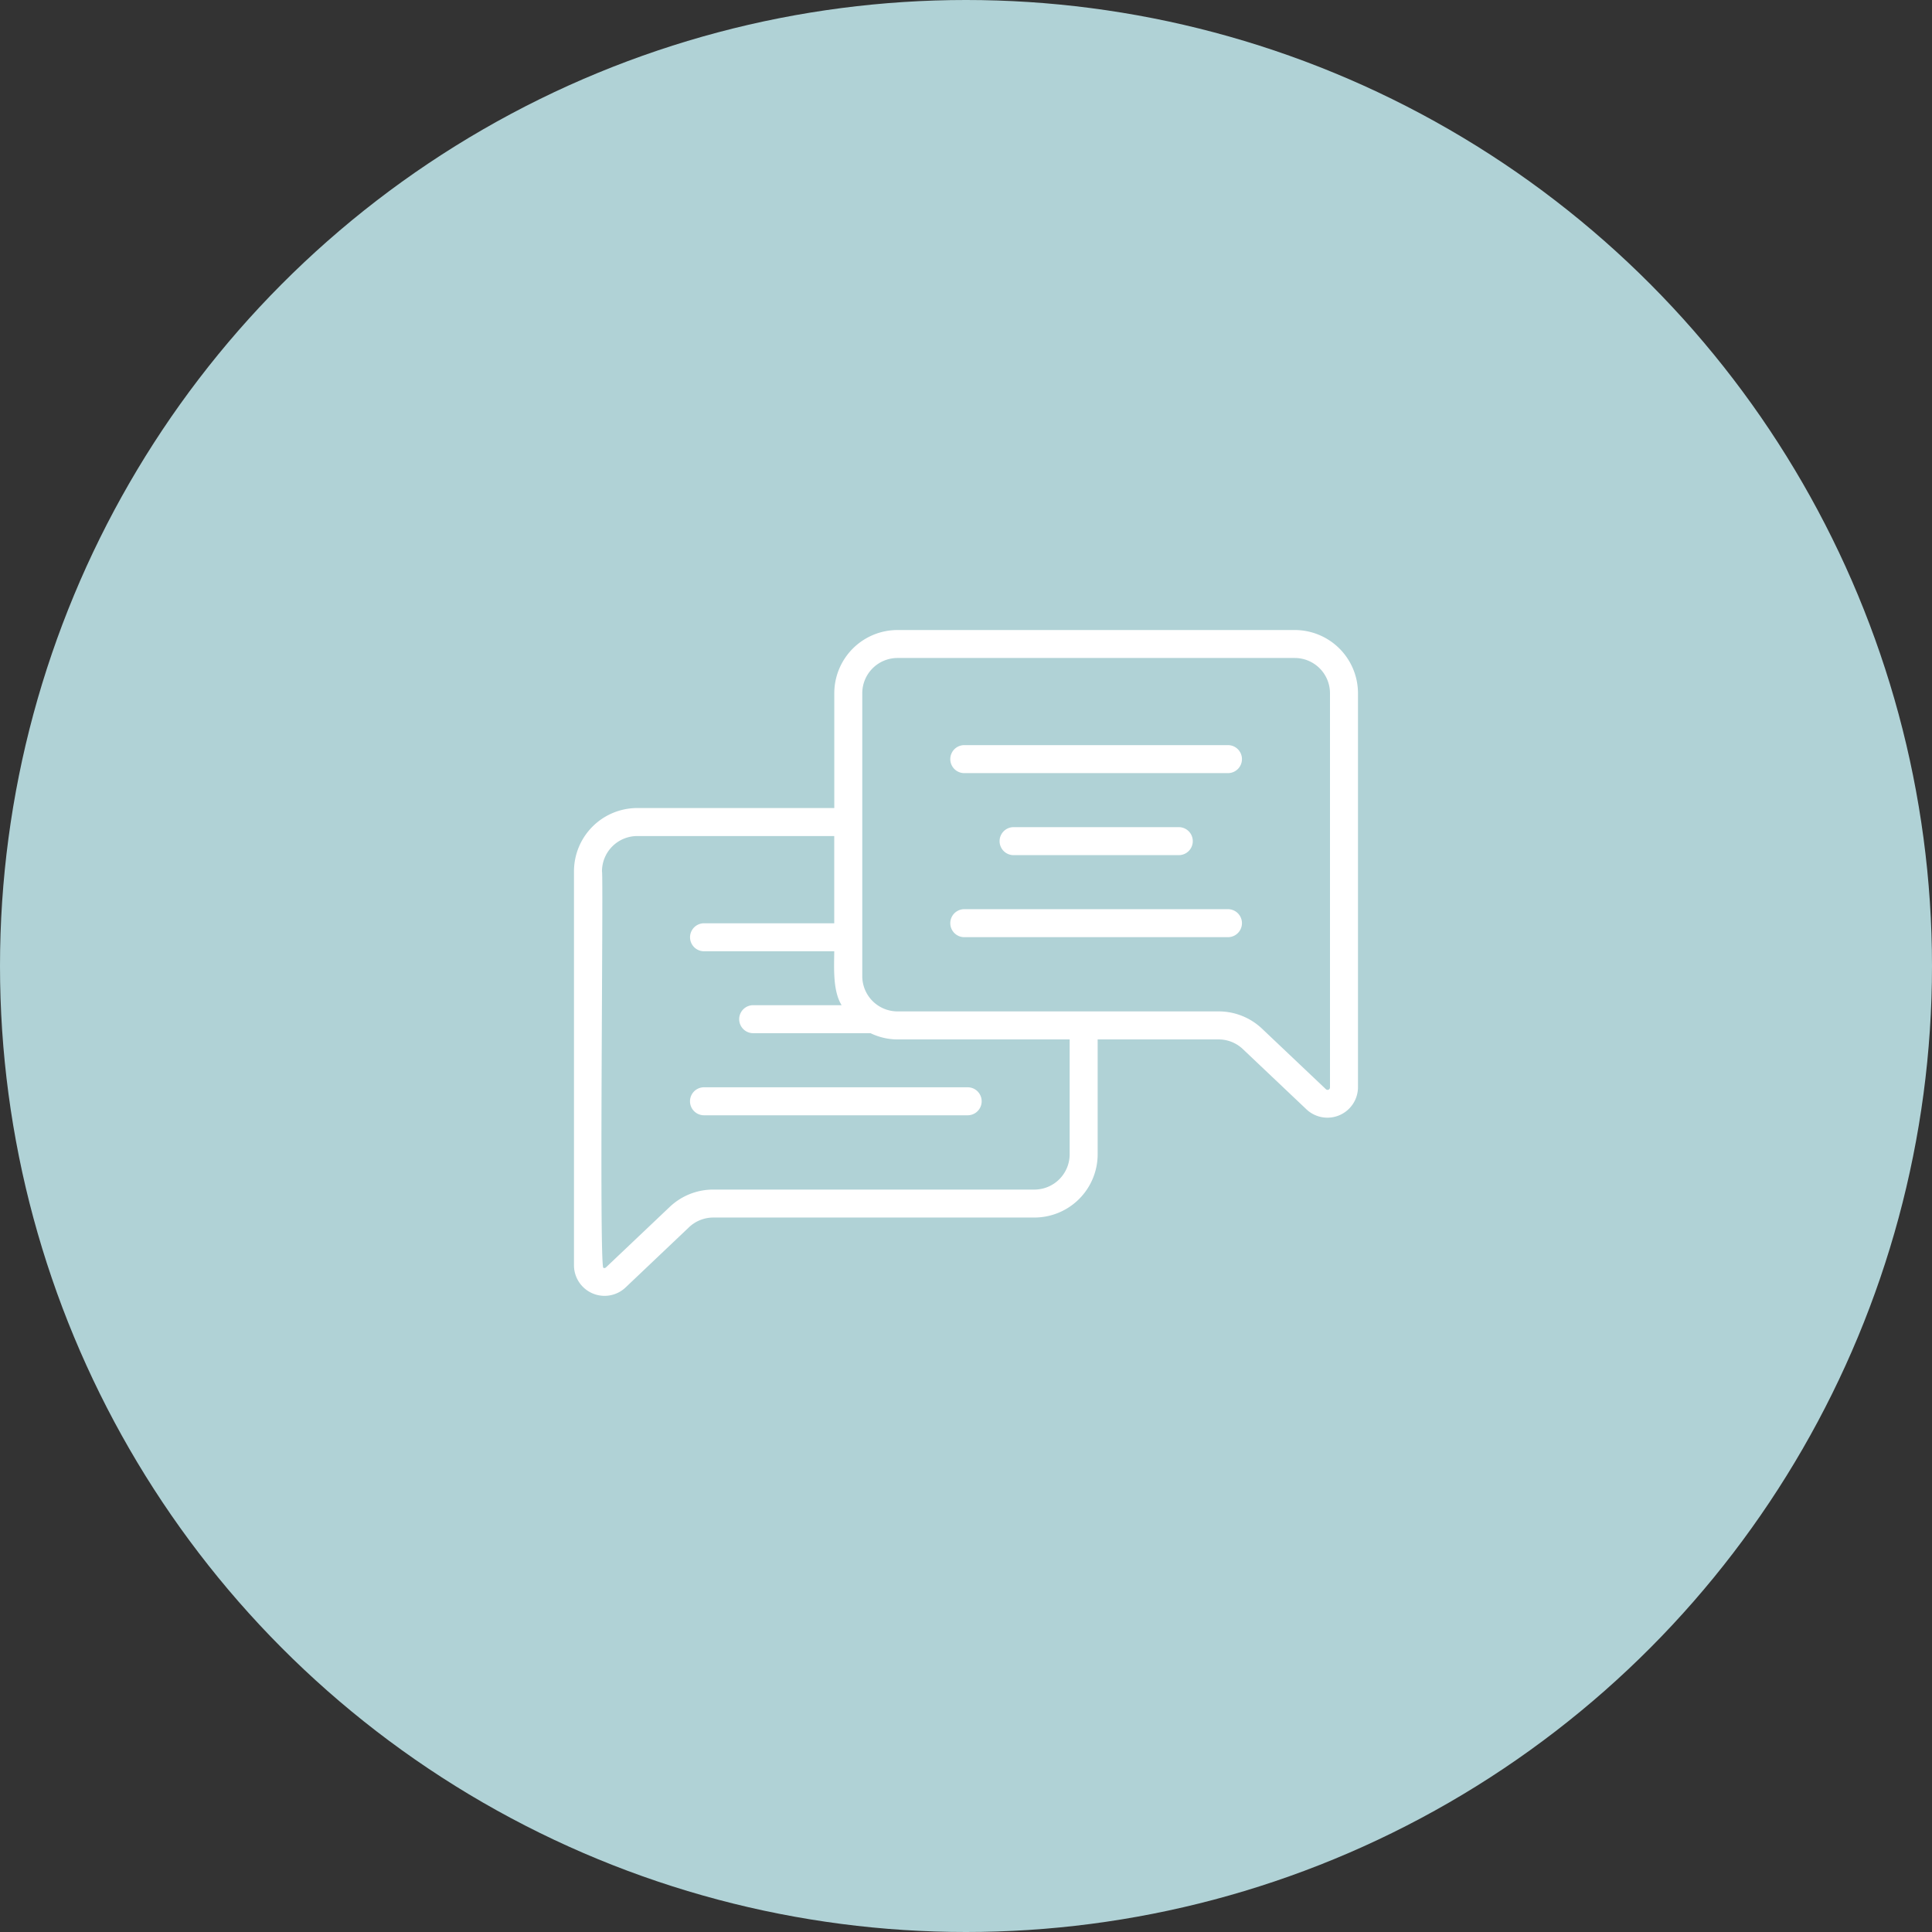
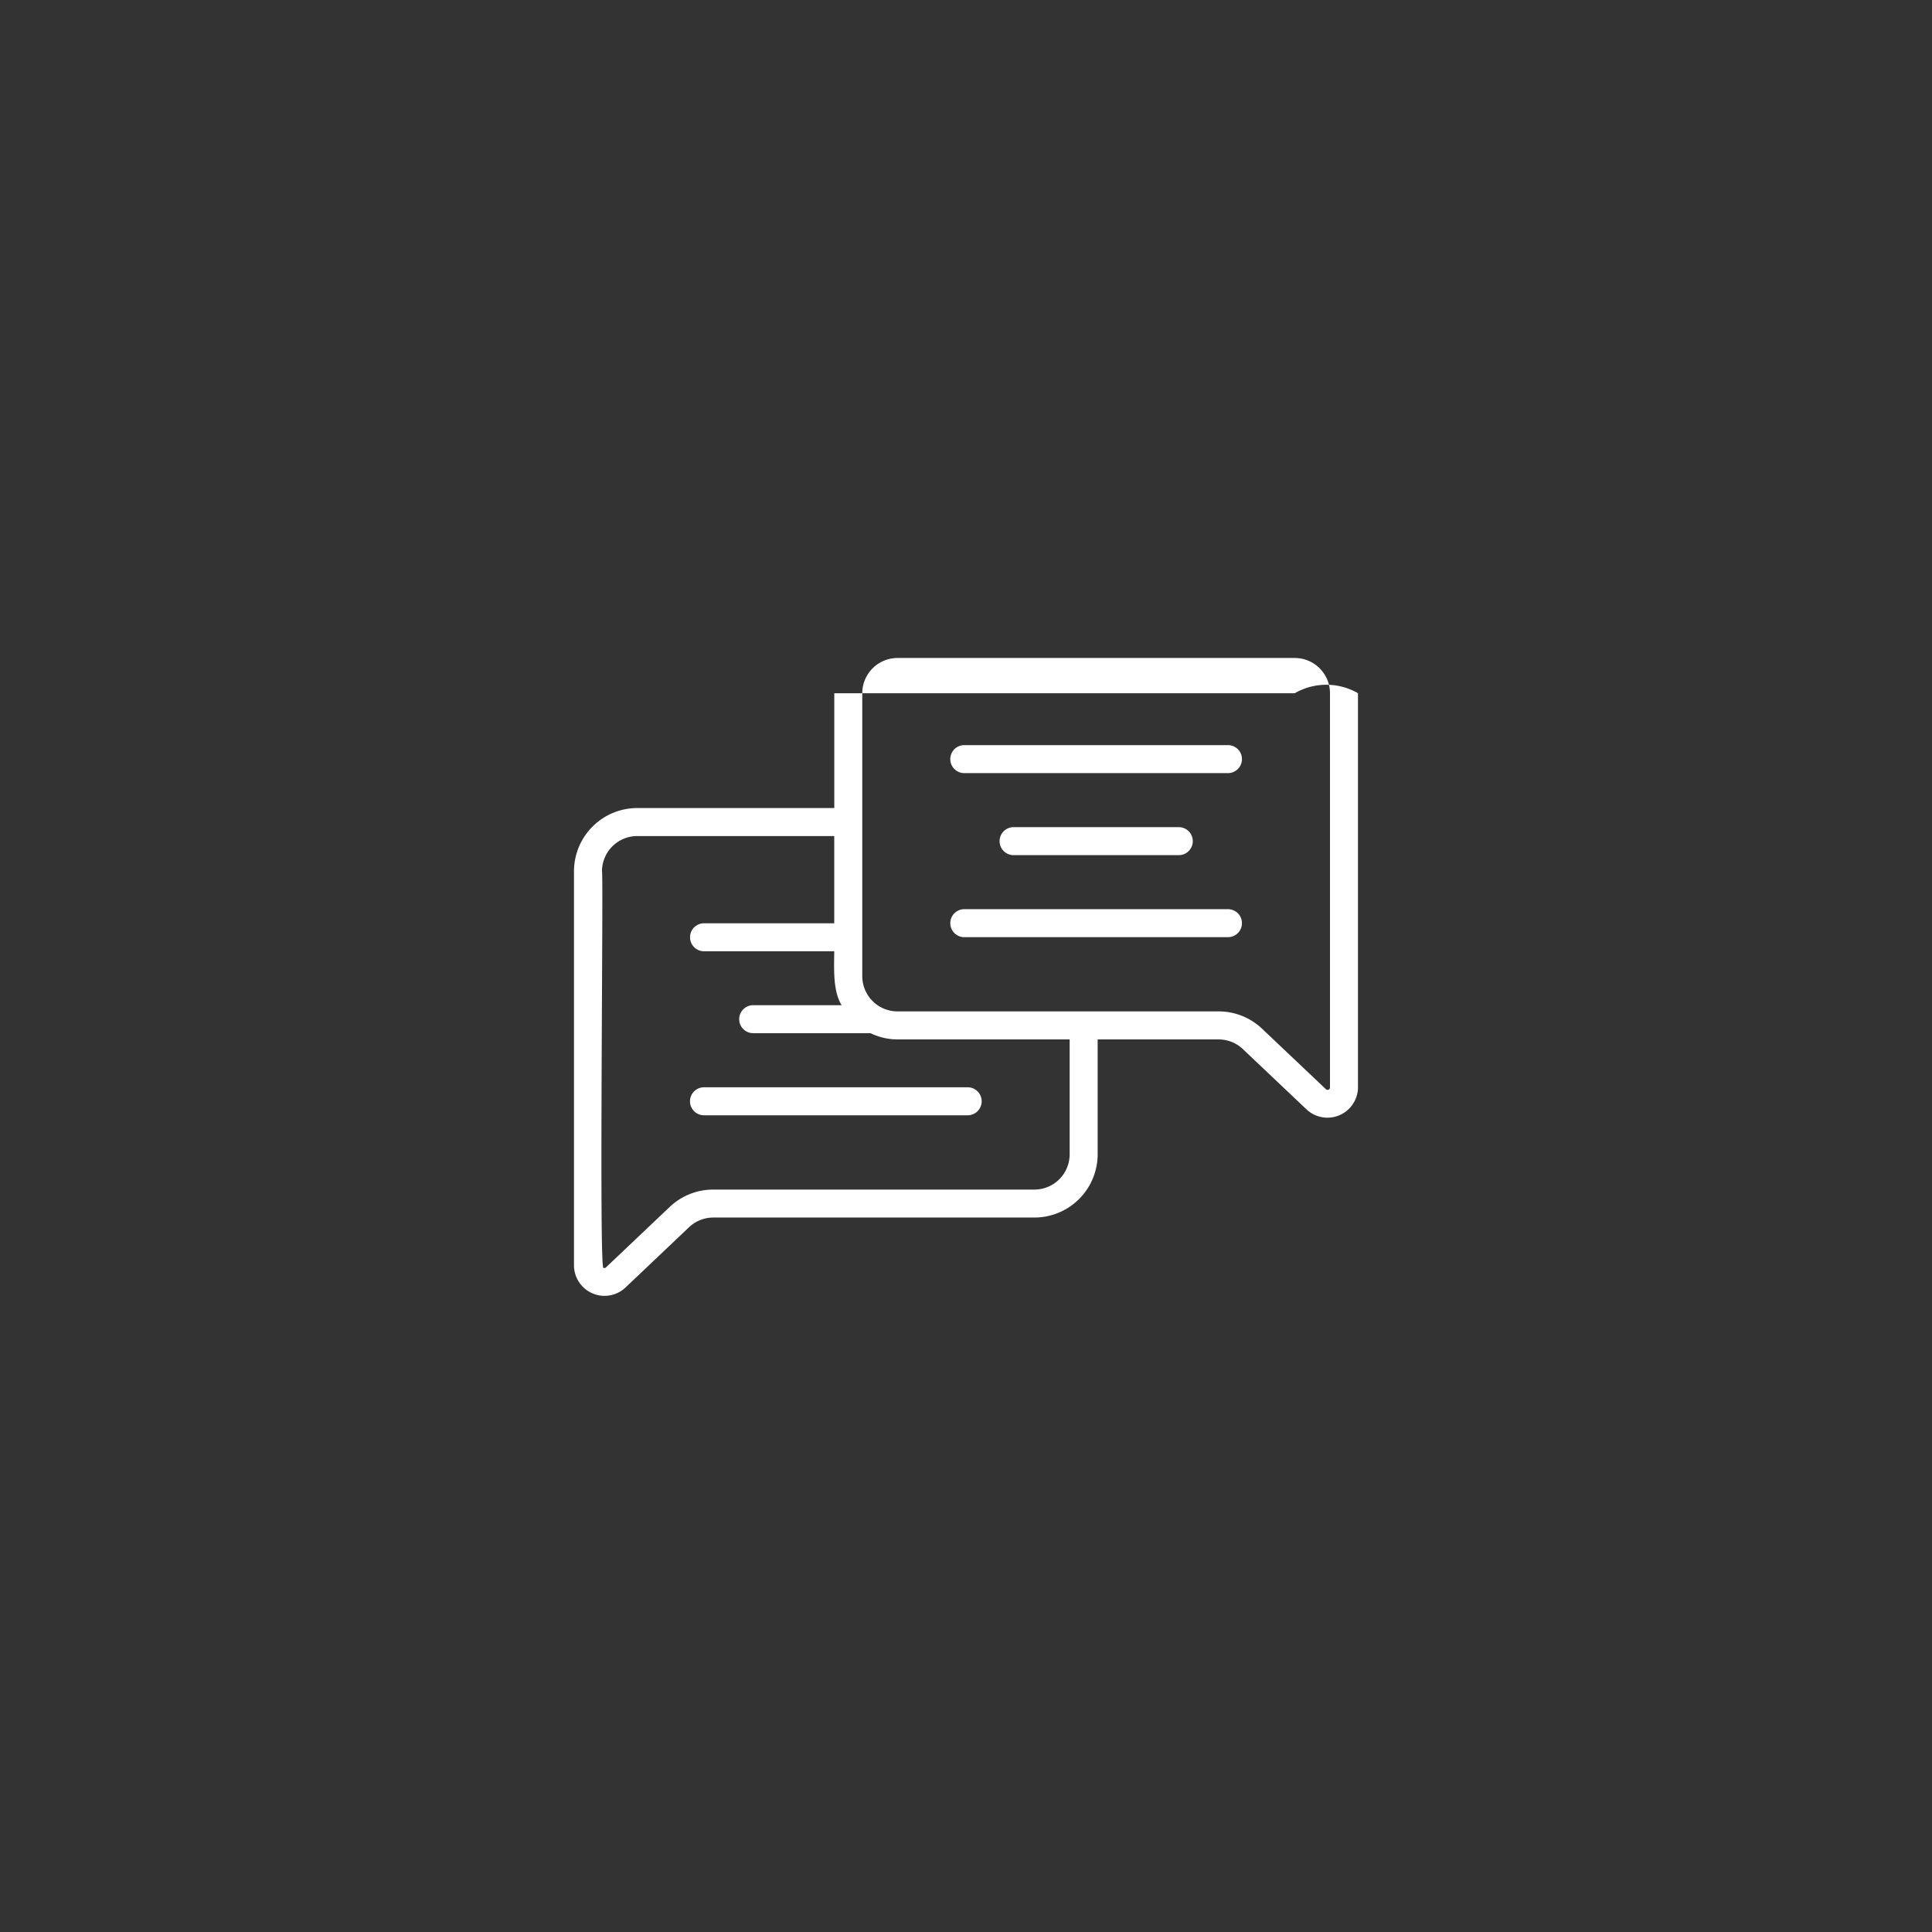
<svg xmlns="http://www.w3.org/2000/svg" width="138" height="138" viewBox="0 0 138 138">
  <rect x="0" y="0" width="138" height="138" fill="#333333" stroke="none" />
  <g id="flow_img01" transform="translate(-667 -3398)">
-     <circle id="楕円形_9" data-name="楕円形 9" cx="69" cy="69" r="69" transform="translate(667 3398)" fill="#b0d2d6" />
-     <path id="パス_38" data-name="パス 38" d="M13.287,40.875H32.12a1,1,0,1,1,0,2H13.287a1,1,0,1,1,0-2ZM60,12.727V40.889a2.183,2.183,0,0,1-3.666,1.576l-4.559-4.319a2.509,2.509,0,0,0-1.73-.689H41.405v8.2a4.522,4.522,0,0,1-4.513,4.522H13.955a2.523,2.523,0,0,0-1.732.687L7.666,55.191A2.183,2.183,0,0,1,4,53.614V25.452a4.523,4.523,0,0,1,4.513-4.523H22.593v-8.2a4.52,4.52,0,0,1,4.515-4.515H55.483A4.52,4.52,0,0,1,60,12.727ZM39.405,37.457h-12.3a4.465,4.465,0,0,1-1.923-.446H16.8a1,1,0,1,1,0-2h6.316c-.637-1.031-.535-2.662-.526-3.851h-9.3a1,1,0,1,1,0-2h9.3v-6.23H8.514A2.521,2.521,0,0,0,6,25.452c.113.143-.212,28.3.1,28.319a.162.162,0,0,0,.184-.031l4.56-4.325a4.515,4.515,0,0,1,3.1-1.233H36.892a2.521,2.521,0,0,0,2.513-2.522ZM58,12.727a2.519,2.519,0,0,0-2.515-2.516H27.108a2.519,2.519,0,0,0-2.516,2.515c0,4.336,0,13.11,0,17.427,0,.008,0,2.777,0,2.787a2.519,2.519,0,0,0,2.516,2.515H50.044a4.5,4.5,0,0,1,3.105,1.237l4.559,4.32A.172.172,0,0,0,58,40.889Zm-7.287,3.708H31.879a1,1,0,1,0,0,2H50.712a1,1,0,1,0,0-2ZM47.2,24.294a1,1,0,1,0,0-2h-11.8a1,1,0,1,0,0,2Zm3.515,3.859H31.879a1,1,0,1,0,0,2H50.712a1,1,0,1,0,0-2Z" transform="translate(703.999 3434.788)" fill="#fff" />
+     <path id="パス_38" data-name="パス 38" d="M13.287,40.875H32.12a1,1,0,1,1,0,2H13.287a1,1,0,1,1,0-2ZM60,12.727V40.889a2.183,2.183,0,0,1-3.666,1.576l-4.559-4.319a2.509,2.509,0,0,0-1.73-.689H41.405v8.2a4.522,4.522,0,0,1-4.513,4.522H13.955a2.523,2.523,0,0,0-1.732.687L7.666,55.191A2.183,2.183,0,0,1,4,53.614V25.452a4.523,4.523,0,0,1,4.513-4.523H22.593v-8.2H55.483A4.52,4.52,0,0,1,60,12.727ZM39.405,37.457h-12.3a4.465,4.465,0,0,1-1.923-.446H16.8a1,1,0,1,1,0-2h6.316c-.637-1.031-.535-2.662-.526-3.851h-9.3a1,1,0,1,1,0-2h9.3v-6.23H8.514A2.521,2.521,0,0,0,6,25.452c.113.143-.212,28.3.1,28.319a.162.162,0,0,0,.184-.031l4.56-4.325a4.515,4.515,0,0,1,3.1-1.233H36.892a2.521,2.521,0,0,0,2.513-2.522ZM58,12.727a2.519,2.519,0,0,0-2.515-2.516H27.108a2.519,2.519,0,0,0-2.516,2.515c0,4.336,0,13.11,0,17.427,0,.008,0,2.777,0,2.787a2.519,2.519,0,0,0,2.516,2.515H50.044a4.5,4.5,0,0,1,3.105,1.237l4.559,4.32A.172.172,0,0,0,58,40.889Zm-7.287,3.708H31.879a1,1,0,1,0,0,2H50.712a1,1,0,1,0,0-2ZM47.2,24.294a1,1,0,1,0,0-2h-11.8a1,1,0,1,0,0,2Zm3.515,3.859H31.879a1,1,0,1,0,0,2H50.712a1,1,0,1,0,0-2Z" transform="translate(703.999 3434.788)" fill="#fff" />
  </g>
</svg>